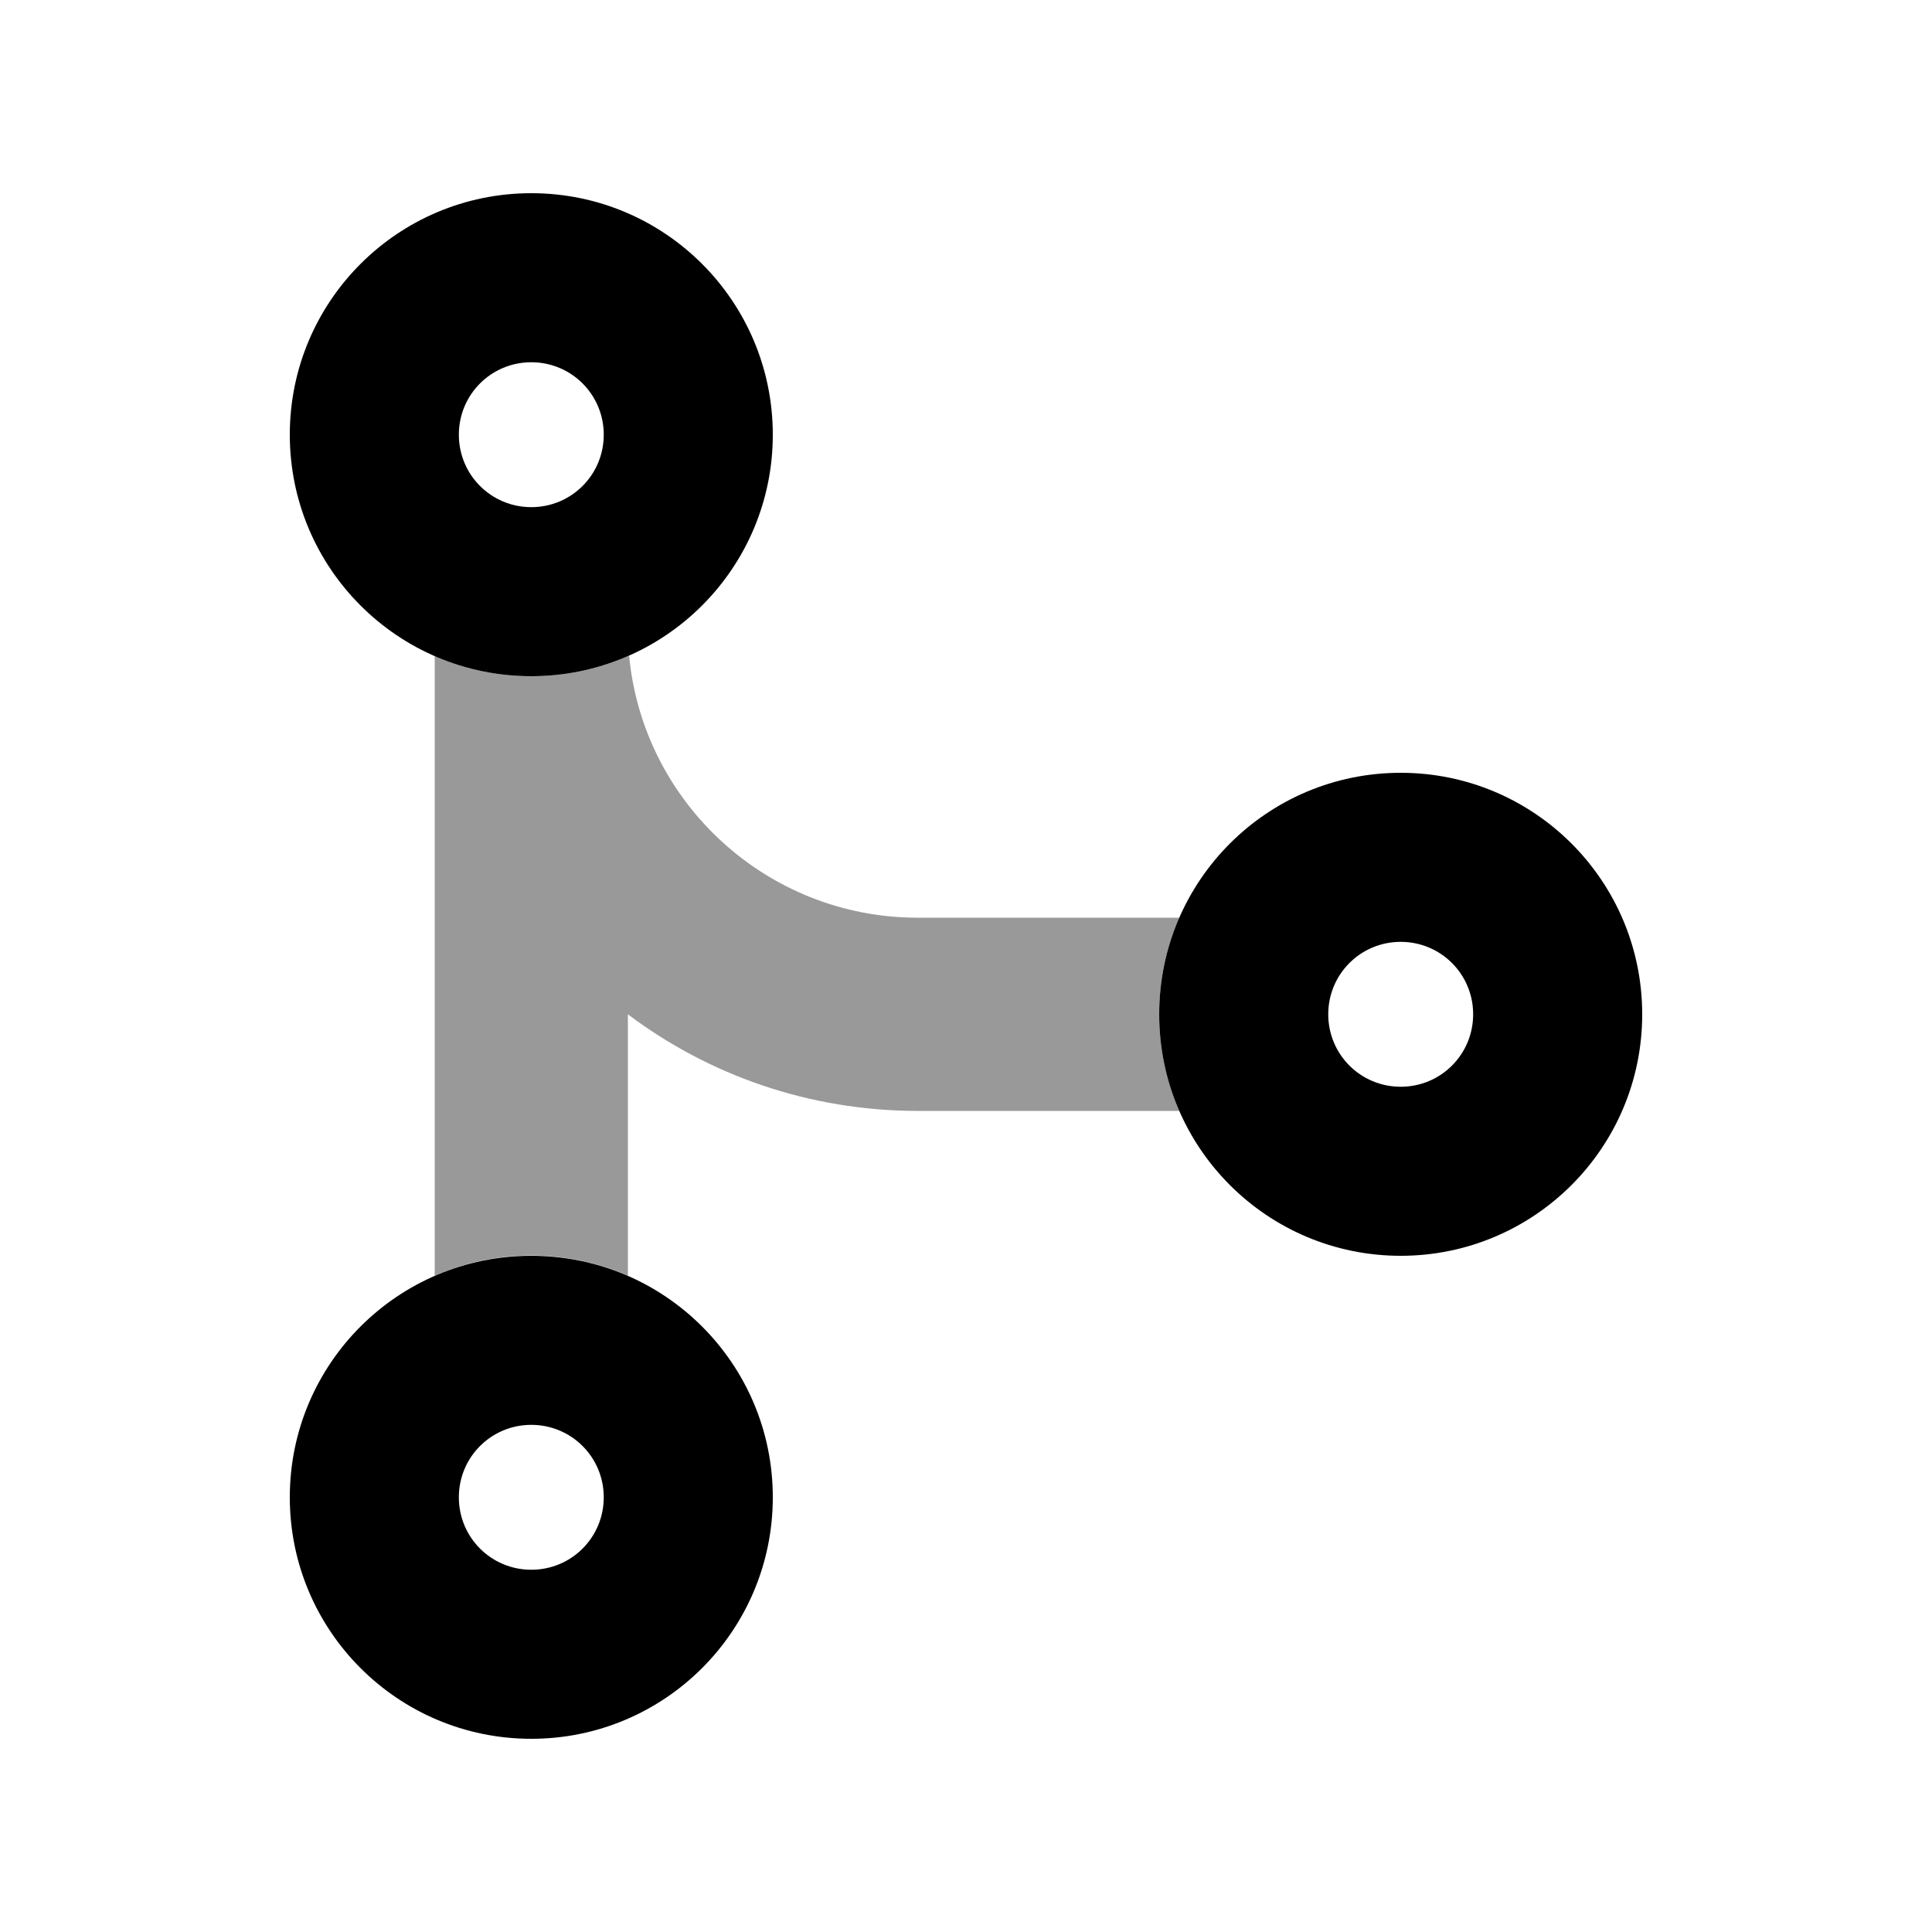
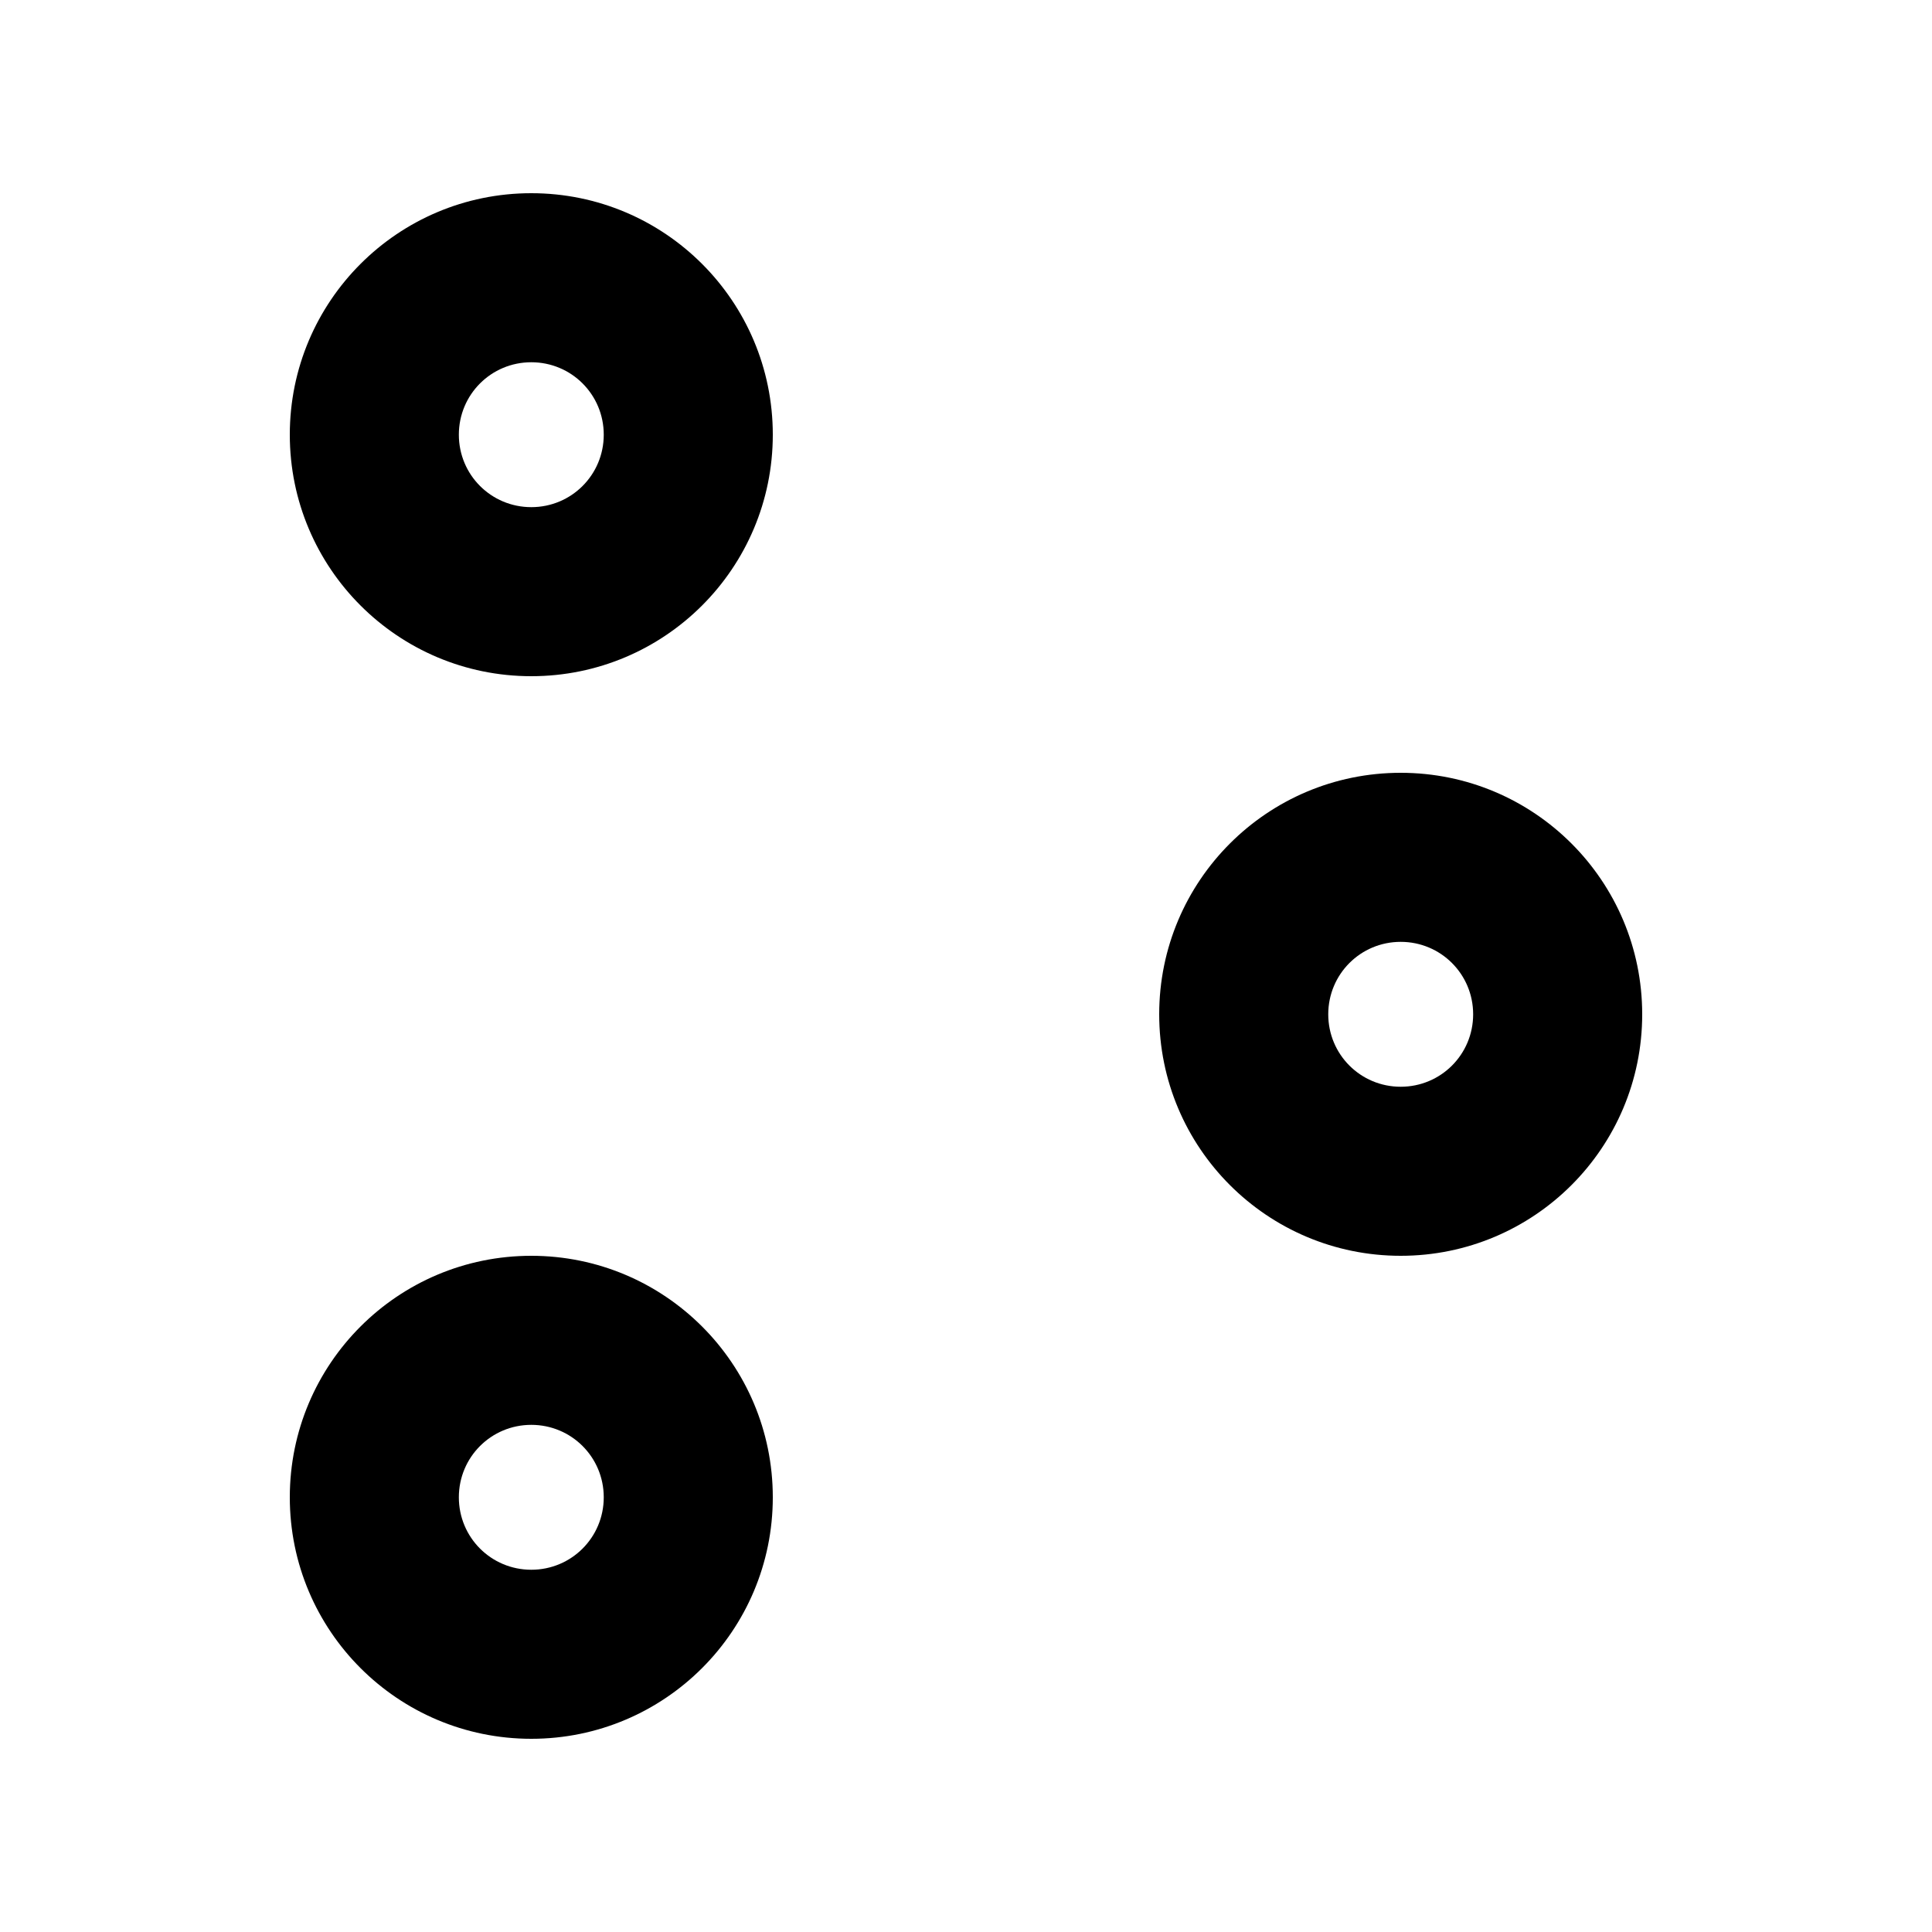
<svg xmlns="http://www.w3.org/2000/svg" viewBox="0 0 640 640">
-   <path opacity=".4" fill="currentColor" d="M144 217.3L144 422.6C153.8 418.3 164.6 415.9 176 415.9C187.4 415.9 198.2 418.3 208 422.6L208 336C234.7 356.1 268 368 304 368L390.7 368C386.4 358.2 384 347.4 384 336C384 324.6 386.4 313.8 390.7 304L304 304C254.1 304 213 265.9 208.4 217.2C198.5 221.6 187.5 224 176 224C164.6 224 153.8 221.6 144 217.3z" />
-   <path fill="currentColor" d="M176 120C189.3 120 200 130.7 200 144C200 157.3 189.3 168 176 168C162.7 168 152 157.3 152 144C152 130.7 162.7 120 176 120zM176 224C220.2 224 256 188.2 256 144C256 99.8 220.2 64 176 64C131.8 64 96 99.8 96 144C96 188.2 131.8 224 176 224zM176 472C189.3 472 200 482.7 200 496C200 509.3 189.3 520 176 520C162.7 520 152 509.3 152 496C152 482.7 162.7 472 176 472zM176 576C220.2 576 256 540.2 256 496C256 451.8 220.2 416 176 416C131.8 416 96 451.8 96 496C96 540.2 131.8 576 176 576zM440 336C440 322.7 450.7 312 464 312C477.3 312 488 322.7 488 336C488 349.3 477.3 360 464 360C450.7 360 440 349.3 440 336zM544 336C544 291.8 508.2 256 464 256C419.8 256 384 291.8 384 336C384 380.2 419.8 416 464 416C508.2 416 544 380.2 544 336z" />
+   <path fill="currentColor" d="M176 120C189.3 120 200 130.7 200 144C200 157.3 189.3 168 176 168C162.7 168 152 157.3 152 144C152 130.7 162.7 120 176 120zM176 224C220.2 224 256 188.2 256 144C256 99.8 220.2 64 176 64C131.8 64 96 99.8 96 144C96 188.2 131.8 224 176 224zM176 472C189.3 472 200 482.7 200 496C200 509.3 189.3 520 176 520C162.7 520 152 509.3 152 496C152 482.7 162.7 472 176 472M176 576C220.2 576 256 540.2 256 496C256 451.8 220.2 416 176 416C131.8 416 96 451.8 96 496C96 540.2 131.8 576 176 576zM440 336C440 322.7 450.7 312 464 312C477.3 312 488 322.7 488 336C488 349.3 477.3 360 464 360C450.7 360 440 349.3 440 336zM544 336C544 291.8 508.2 256 464 256C419.8 256 384 291.8 384 336C384 380.2 419.8 416 464 416C508.2 416 544 380.2 544 336z" />
</svg>